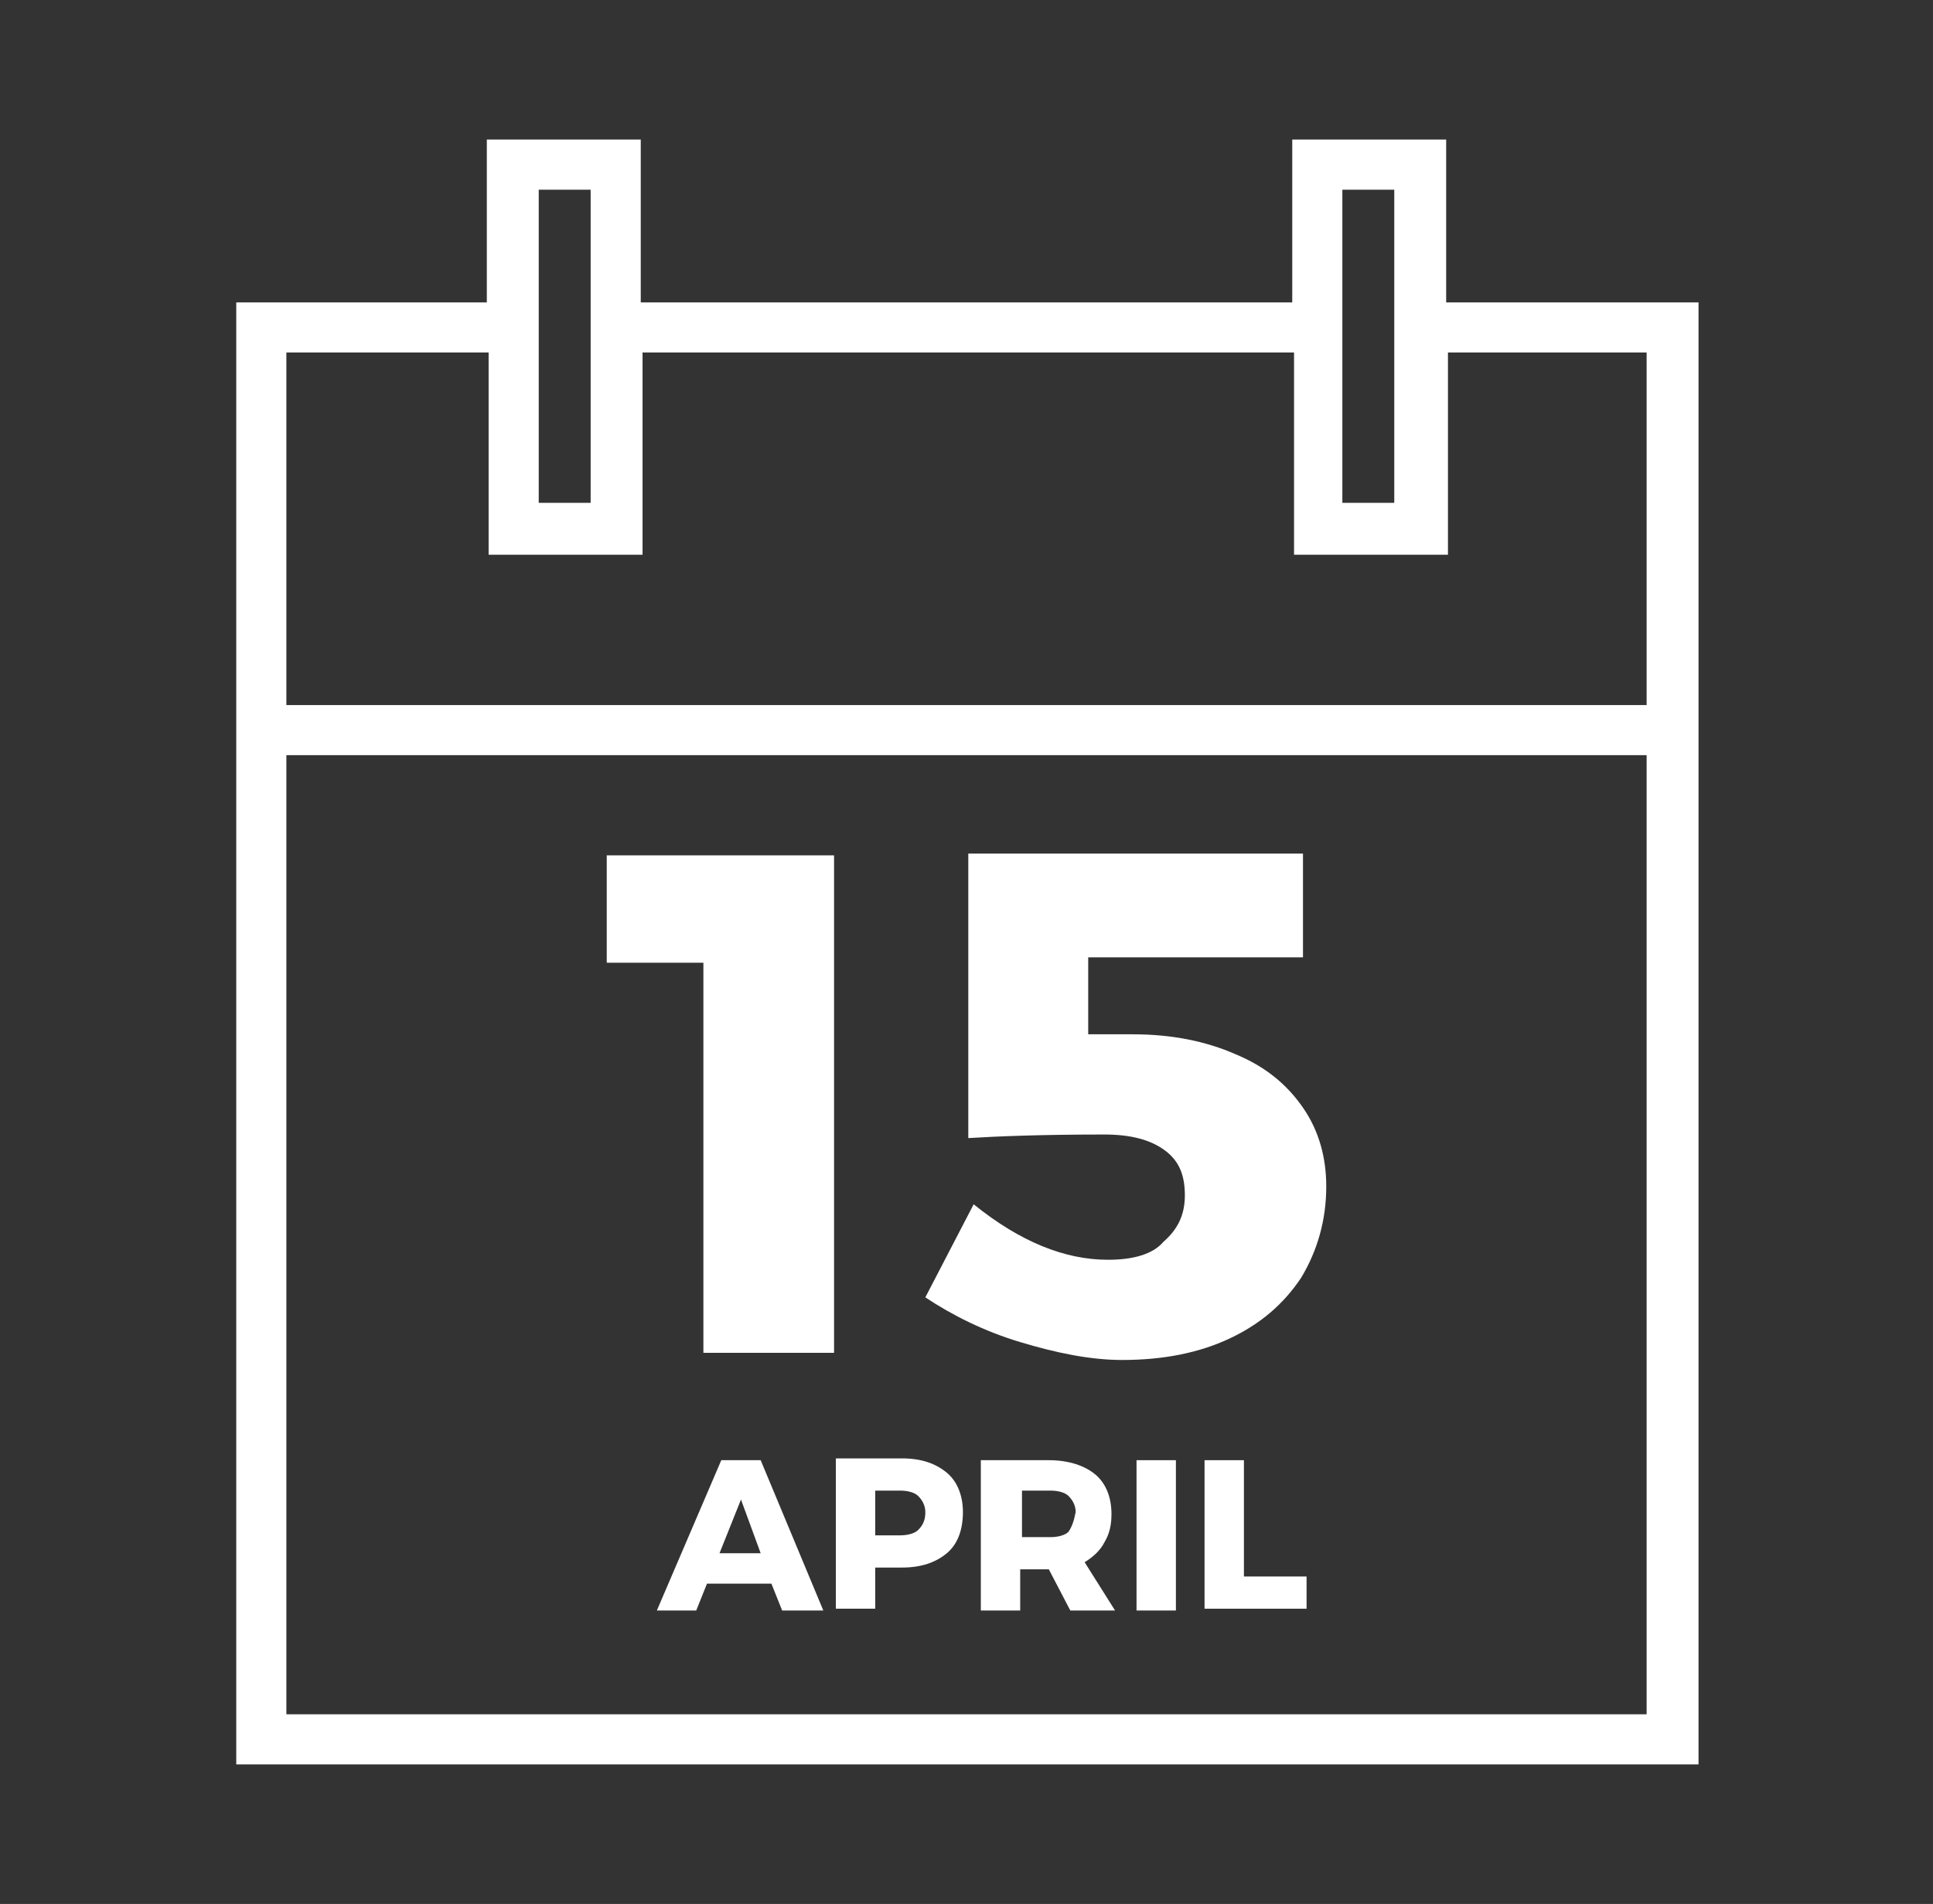
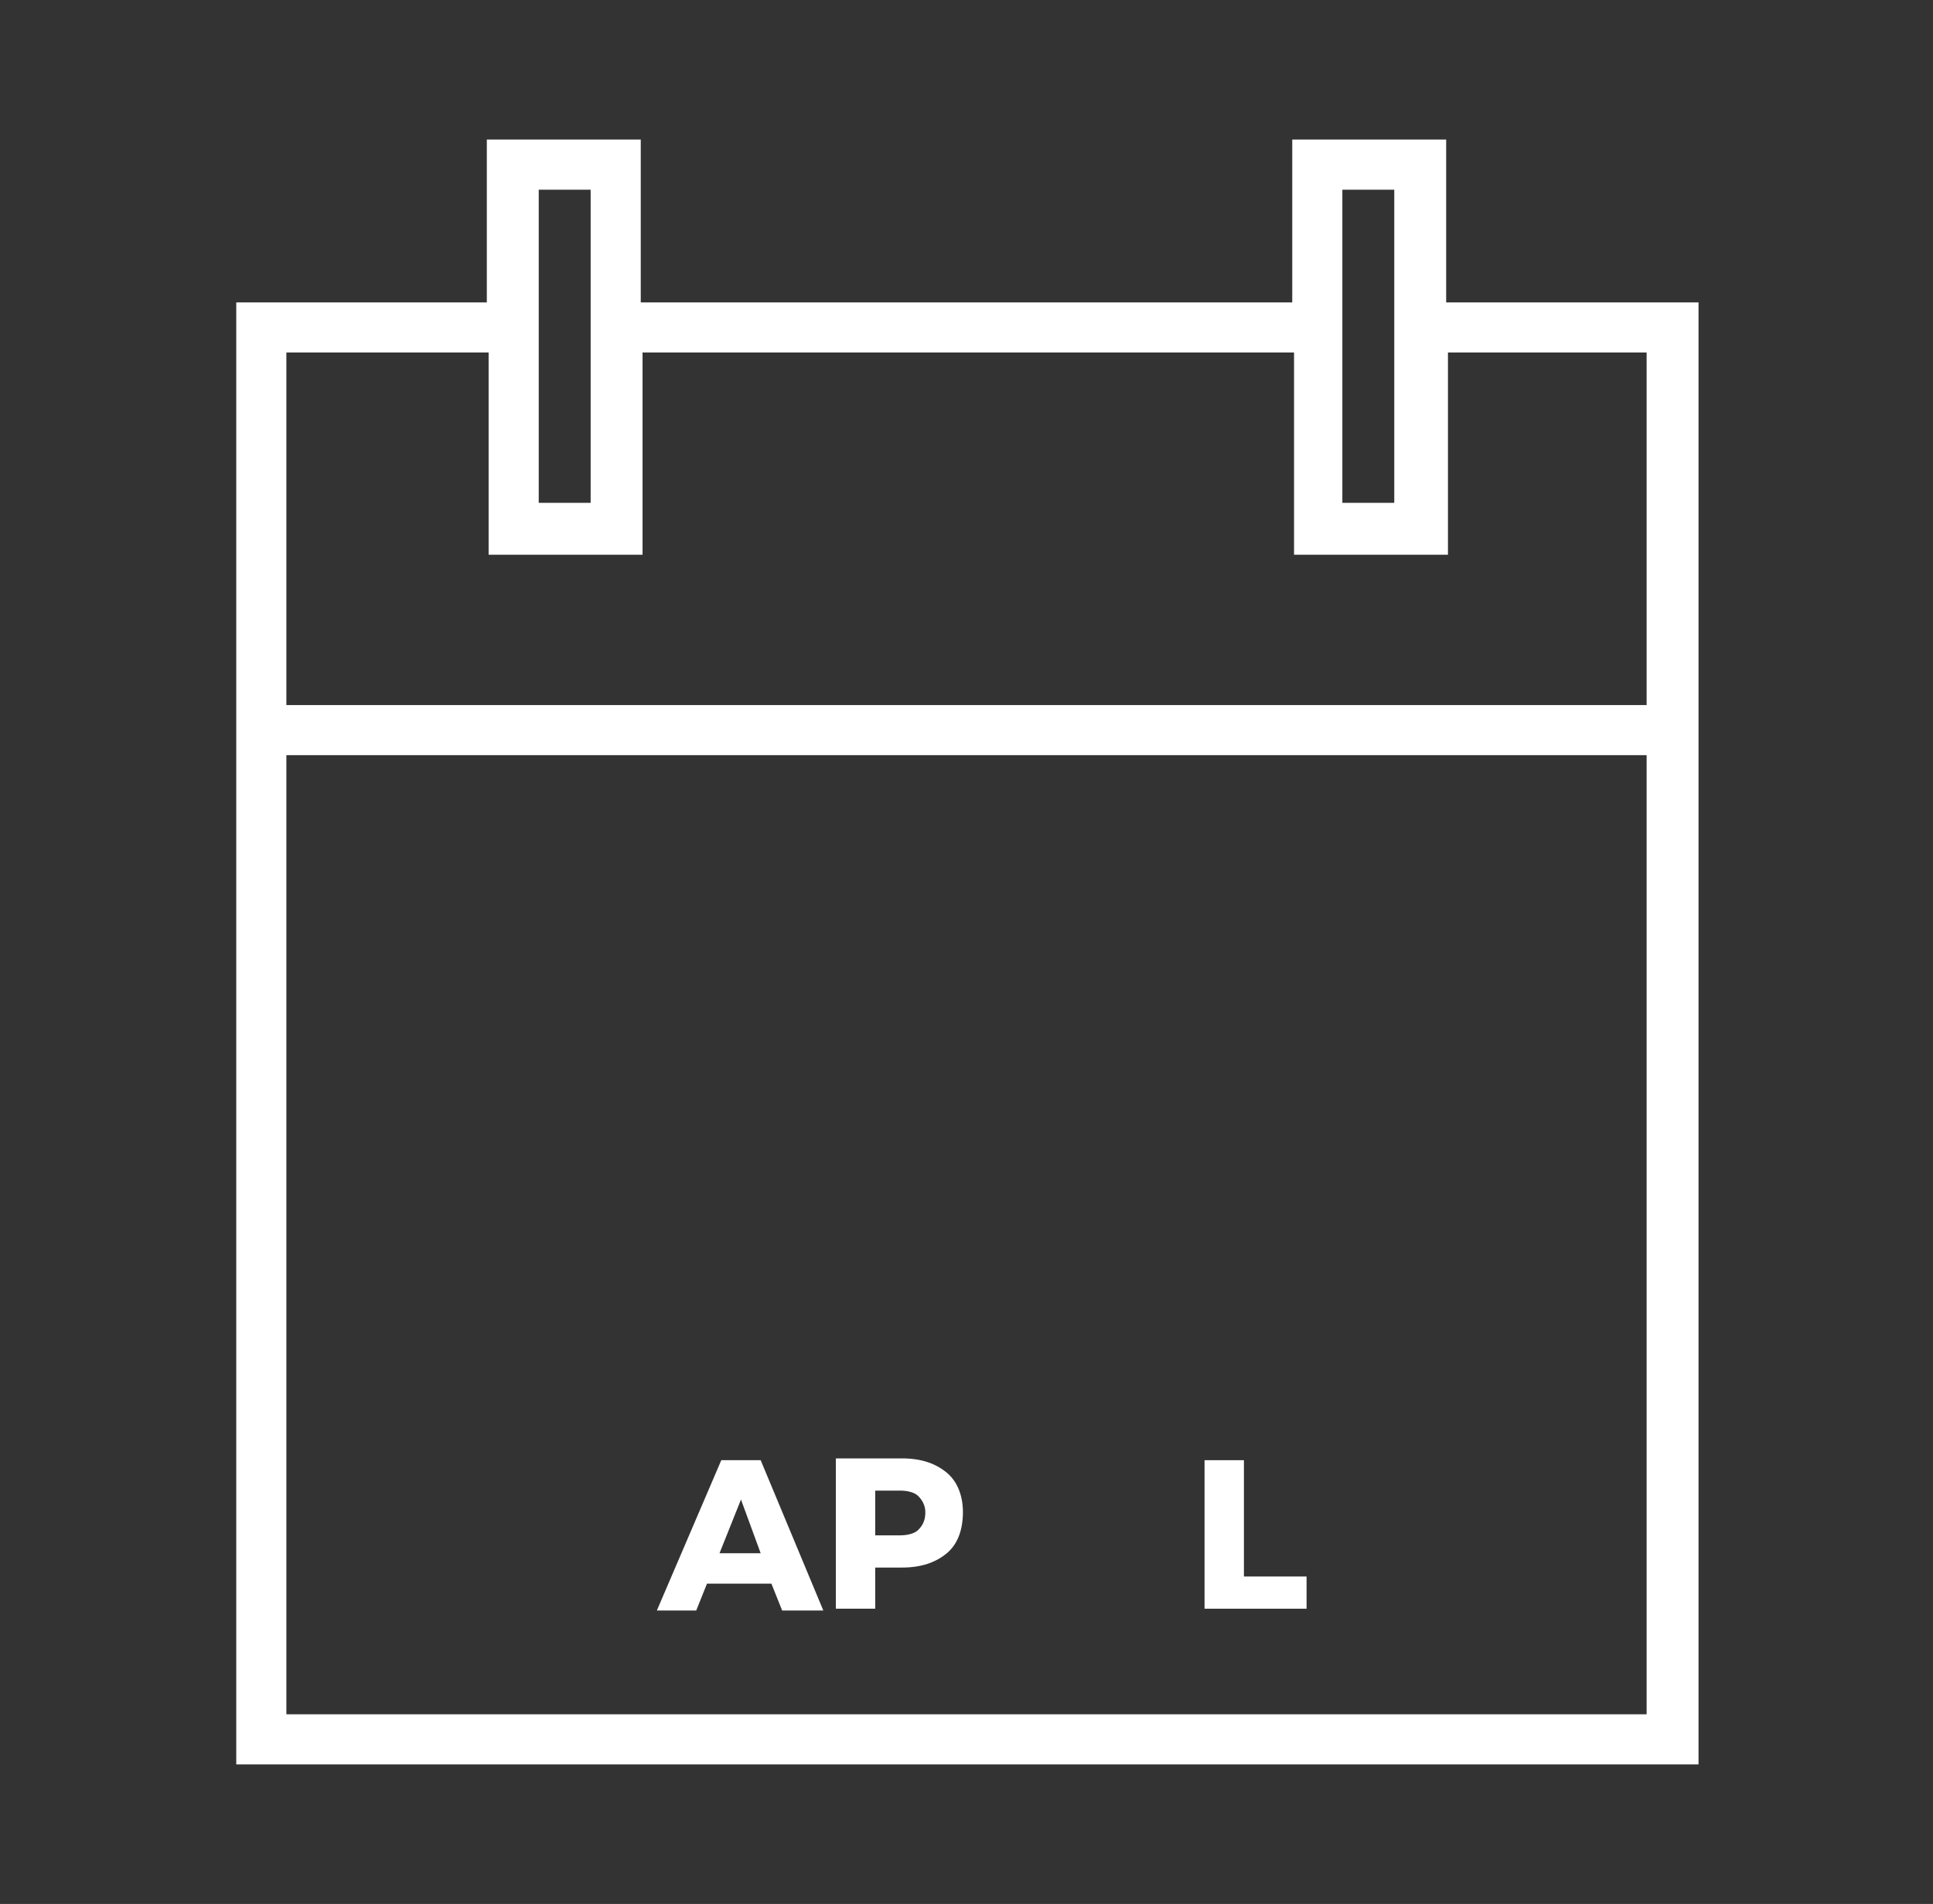
<svg xmlns="http://www.w3.org/2000/svg" version="1.1" id="Layer_1" x="0px" y="0px" viewBox="0 0 108 106.4" style="enable-background:new 0 0 108 106.4;" xml:space="preserve">
  <rect x="0" y="0" width="108" height="106.4" fill="#333333" stroke="none" />
  <style type="text/css">
	.st0{fill:#FFFFFF;}
</style>
  <g>
    <path class="st0" d="M80.8,16.9V7.8h-8.6v9.1H35.8V7.8h-8.6v9.1h-14v25.3v56.4h81.7V42.2V16.9H80.8z M75,10.6h2.9v17.5H75V10.6z    M30.1,10.6H33v17.5h-2.9V10.6z M16,19.7h11.3V31h8.6V19.7h36.4V31h8.6V19.7H92v19.7H16V19.7z M92,95.8H16V42.2h76V95.8z" />
-     <polygon class="st0" points="39.3,53.8 39.3,75.6 46.6,75.6 46.6,47.8 33.9,47.8 33.9,53.8  " />
-     <path class="st0" d="M61.9,70.4c-2.4,0-4.9-1-7.5-3.1l-2.7,5.2c1.5,1,3.3,1.9,5.3,2.5s3.9,1,5.7,1c2.3,0,4.3-0.4,6-1.2   c1.7-0.8,3-1.9,4-3.4c0.9-1.5,1.4-3.2,1.4-5.1c0-1.6-0.4-3.1-1.3-4.4c-0.9-1.3-2.1-2.3-3.8-3c-1.6-0.7-3.5-1.1-5.7-1.1h-2.5v-4.3   h12v-5.8H54.1v15.9c1.6-0.1,4.1-0.2,7.6-0.2c1.5,0,2.6,0.3,3.4,0.9s1.1,1.4,1.1,2.5s-0.4,1.9-1.2,2.6   C64.4,70.1,63.3,70.4,61.9,70.4z" />
    <path class="st0" d="M40.3,81.6L36.7,90h2.2l0.6-1.5h3.6l0.6,1.5H46l-3.5-8.4H40.3z M40.2,86.8l1.2-3l1.1,3H40.2z" />
    <path class="st0" d="M48.9,87.6h1.5c1.1,0,1.9-0.3,2.5-0.8s0.9-1.3,0.9-2.3c0-0.9-0.3-1.7-0.9-2.2c-0.6-0.5-1.4-0.8-2.5-0.8h-3.7   v8.4h2.2V87.6z M48.9,83.3h1.4c0.4,0,0.8,0.1,1,0.3c0.2,0.2,0.4,0.5,0.4,0.9s-0.1,0.7-0.4,1c-0.2,0.2-0.6,0.3-1,0.3h-1.4V83.3z" />
-     <path class="st0" d="M61.7,86.2c0.3-0.5,0.4-1,0.4-1.6c0-0.9-0.3-1.7-0.9-2.2c-0.6-0.5-1.5-0.8-2.6-0.8h-3.8V90H57v-2.3h1.6l0,0   l1.2,2.3h2.5l-1.7-2.7C61.1,87,61.5,86.6,61.7,86.2z M59.7,85.6c-0.2,0.2-0.6,0.3-1,0.3h-1.6v-2.6h1.6c0.4,0,0.8,0.1,1,0.3   c0.2,0.2,0.4,0.5,0.4,0.9C60,85,59.9,85.3,59.7,85.6z" />
-     <rect x="63.5" y="81.6" class="st0" width="2.2" height="8.4" />
    <polygon class="st0" points="69.5,81.6 67.3,81.6 67.3,89.9 73,89.9 73,88.1 69.5,88.1  " />
  </g>
</svg>